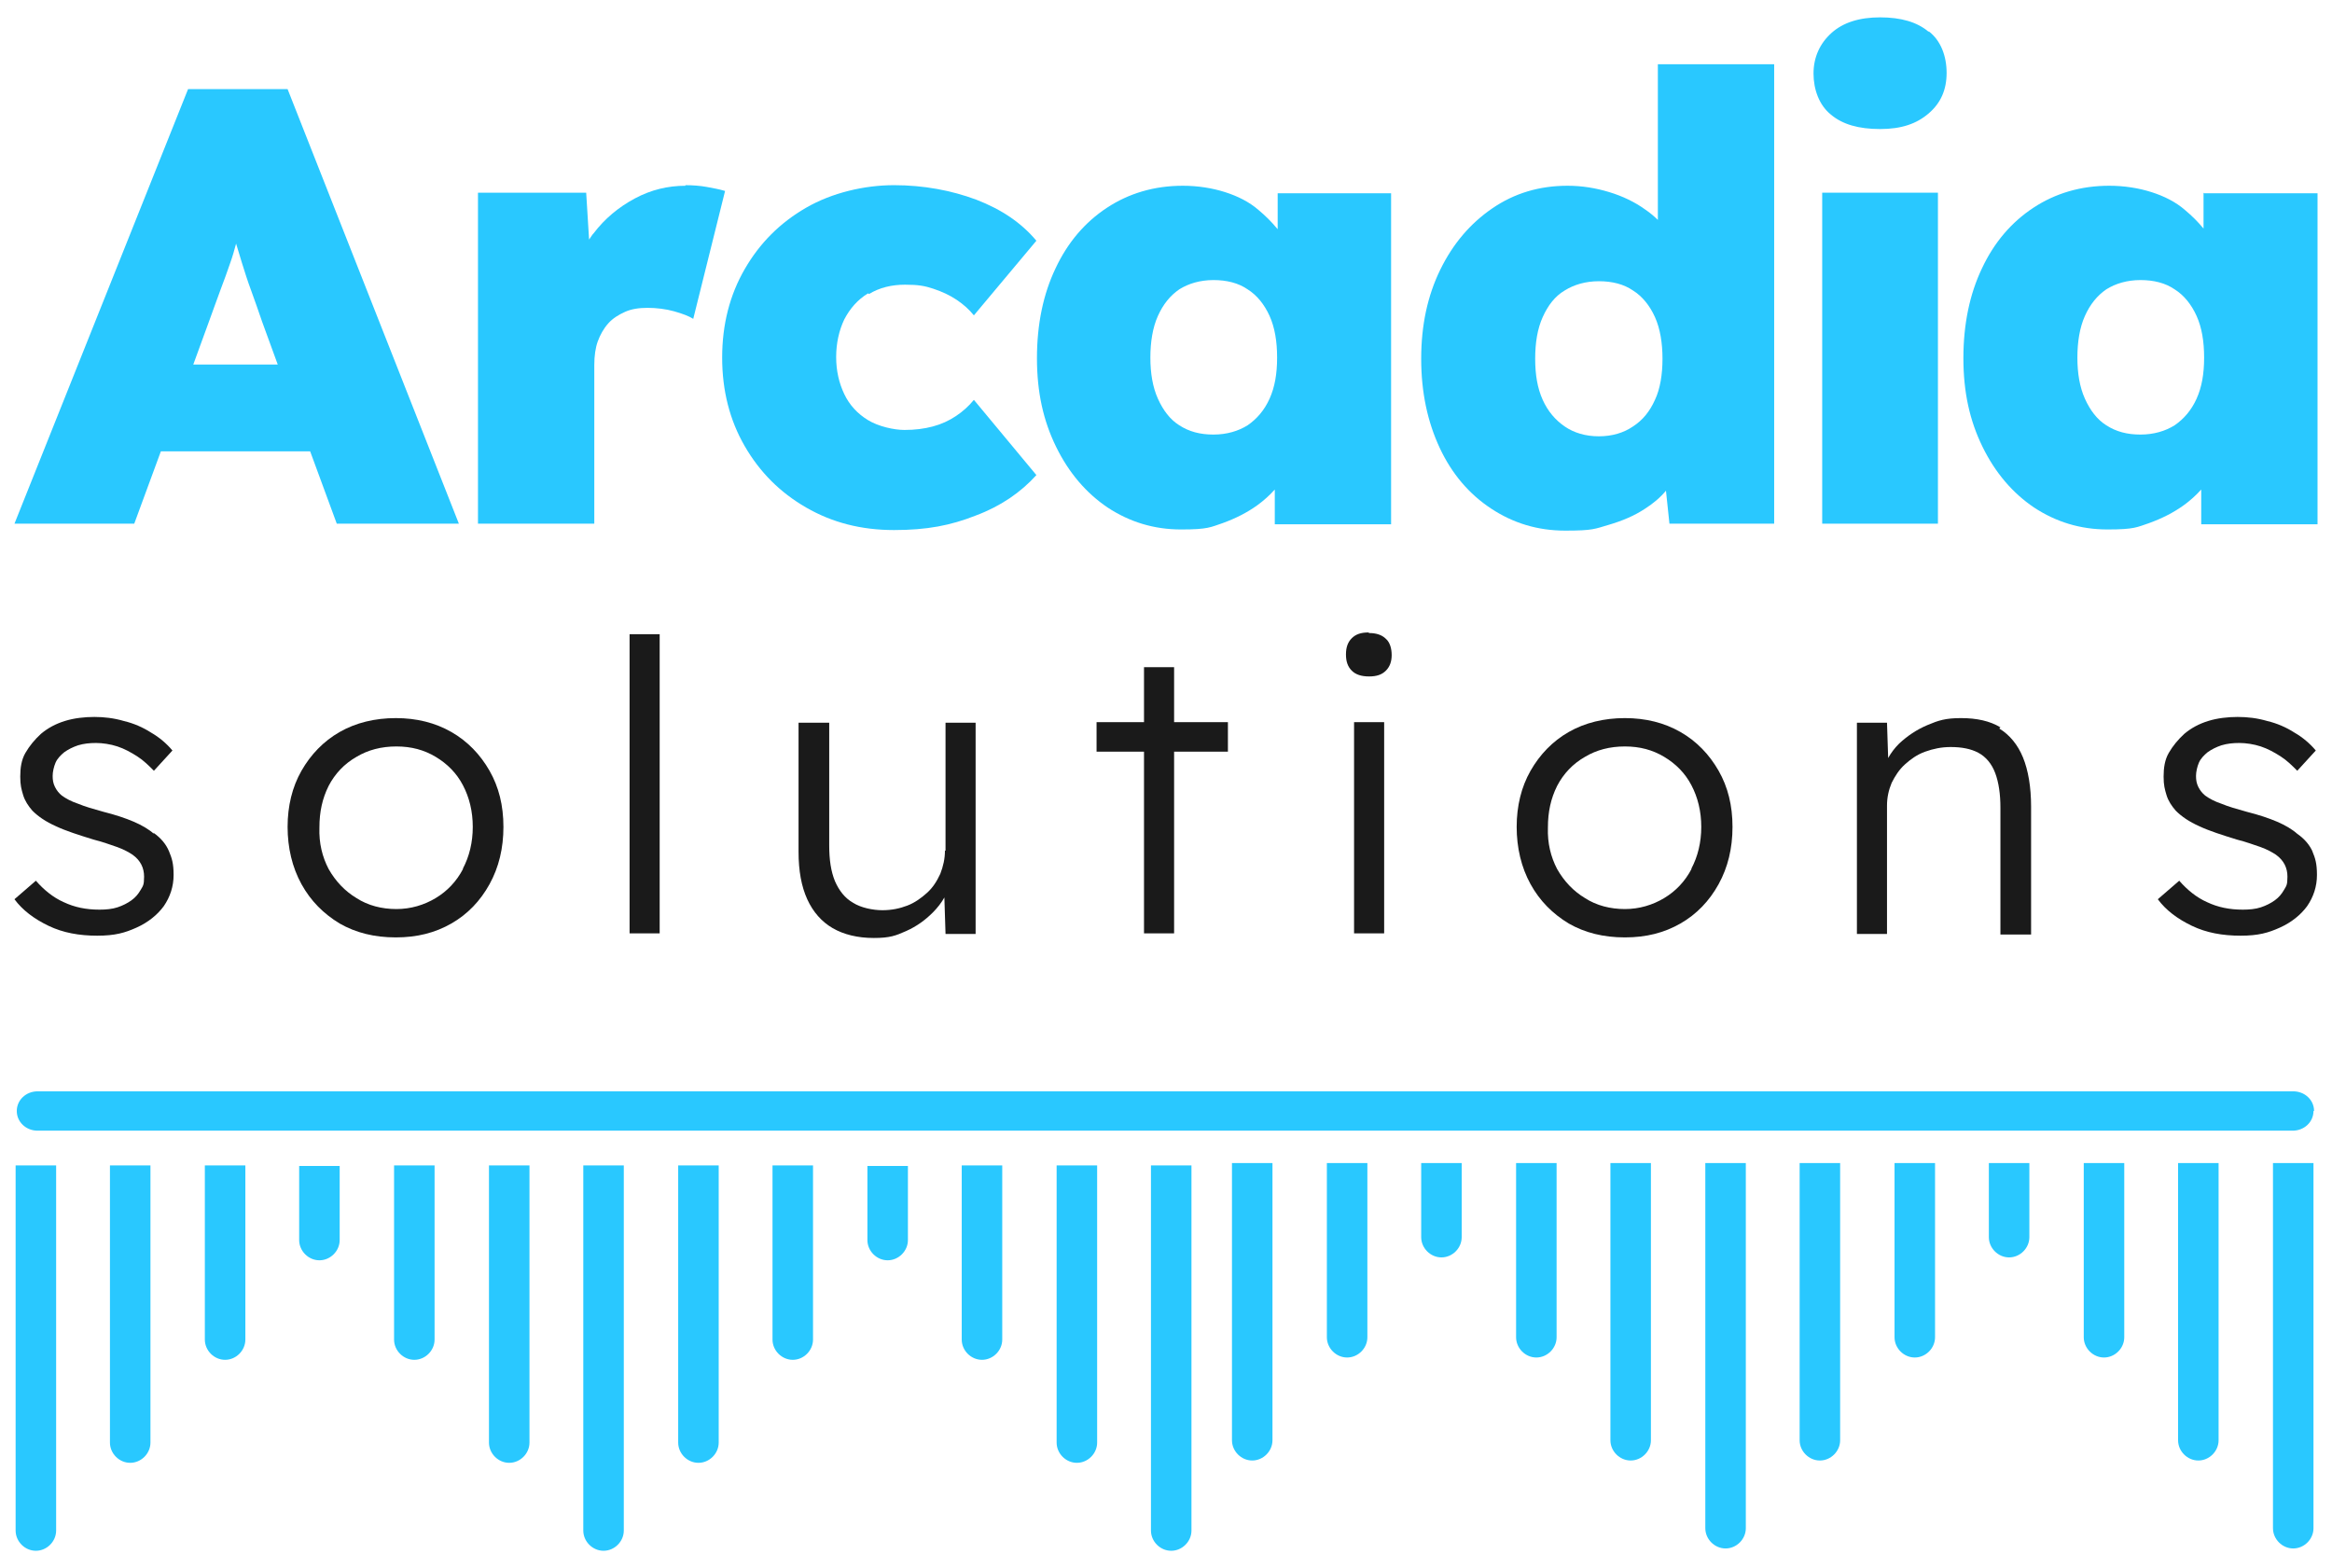
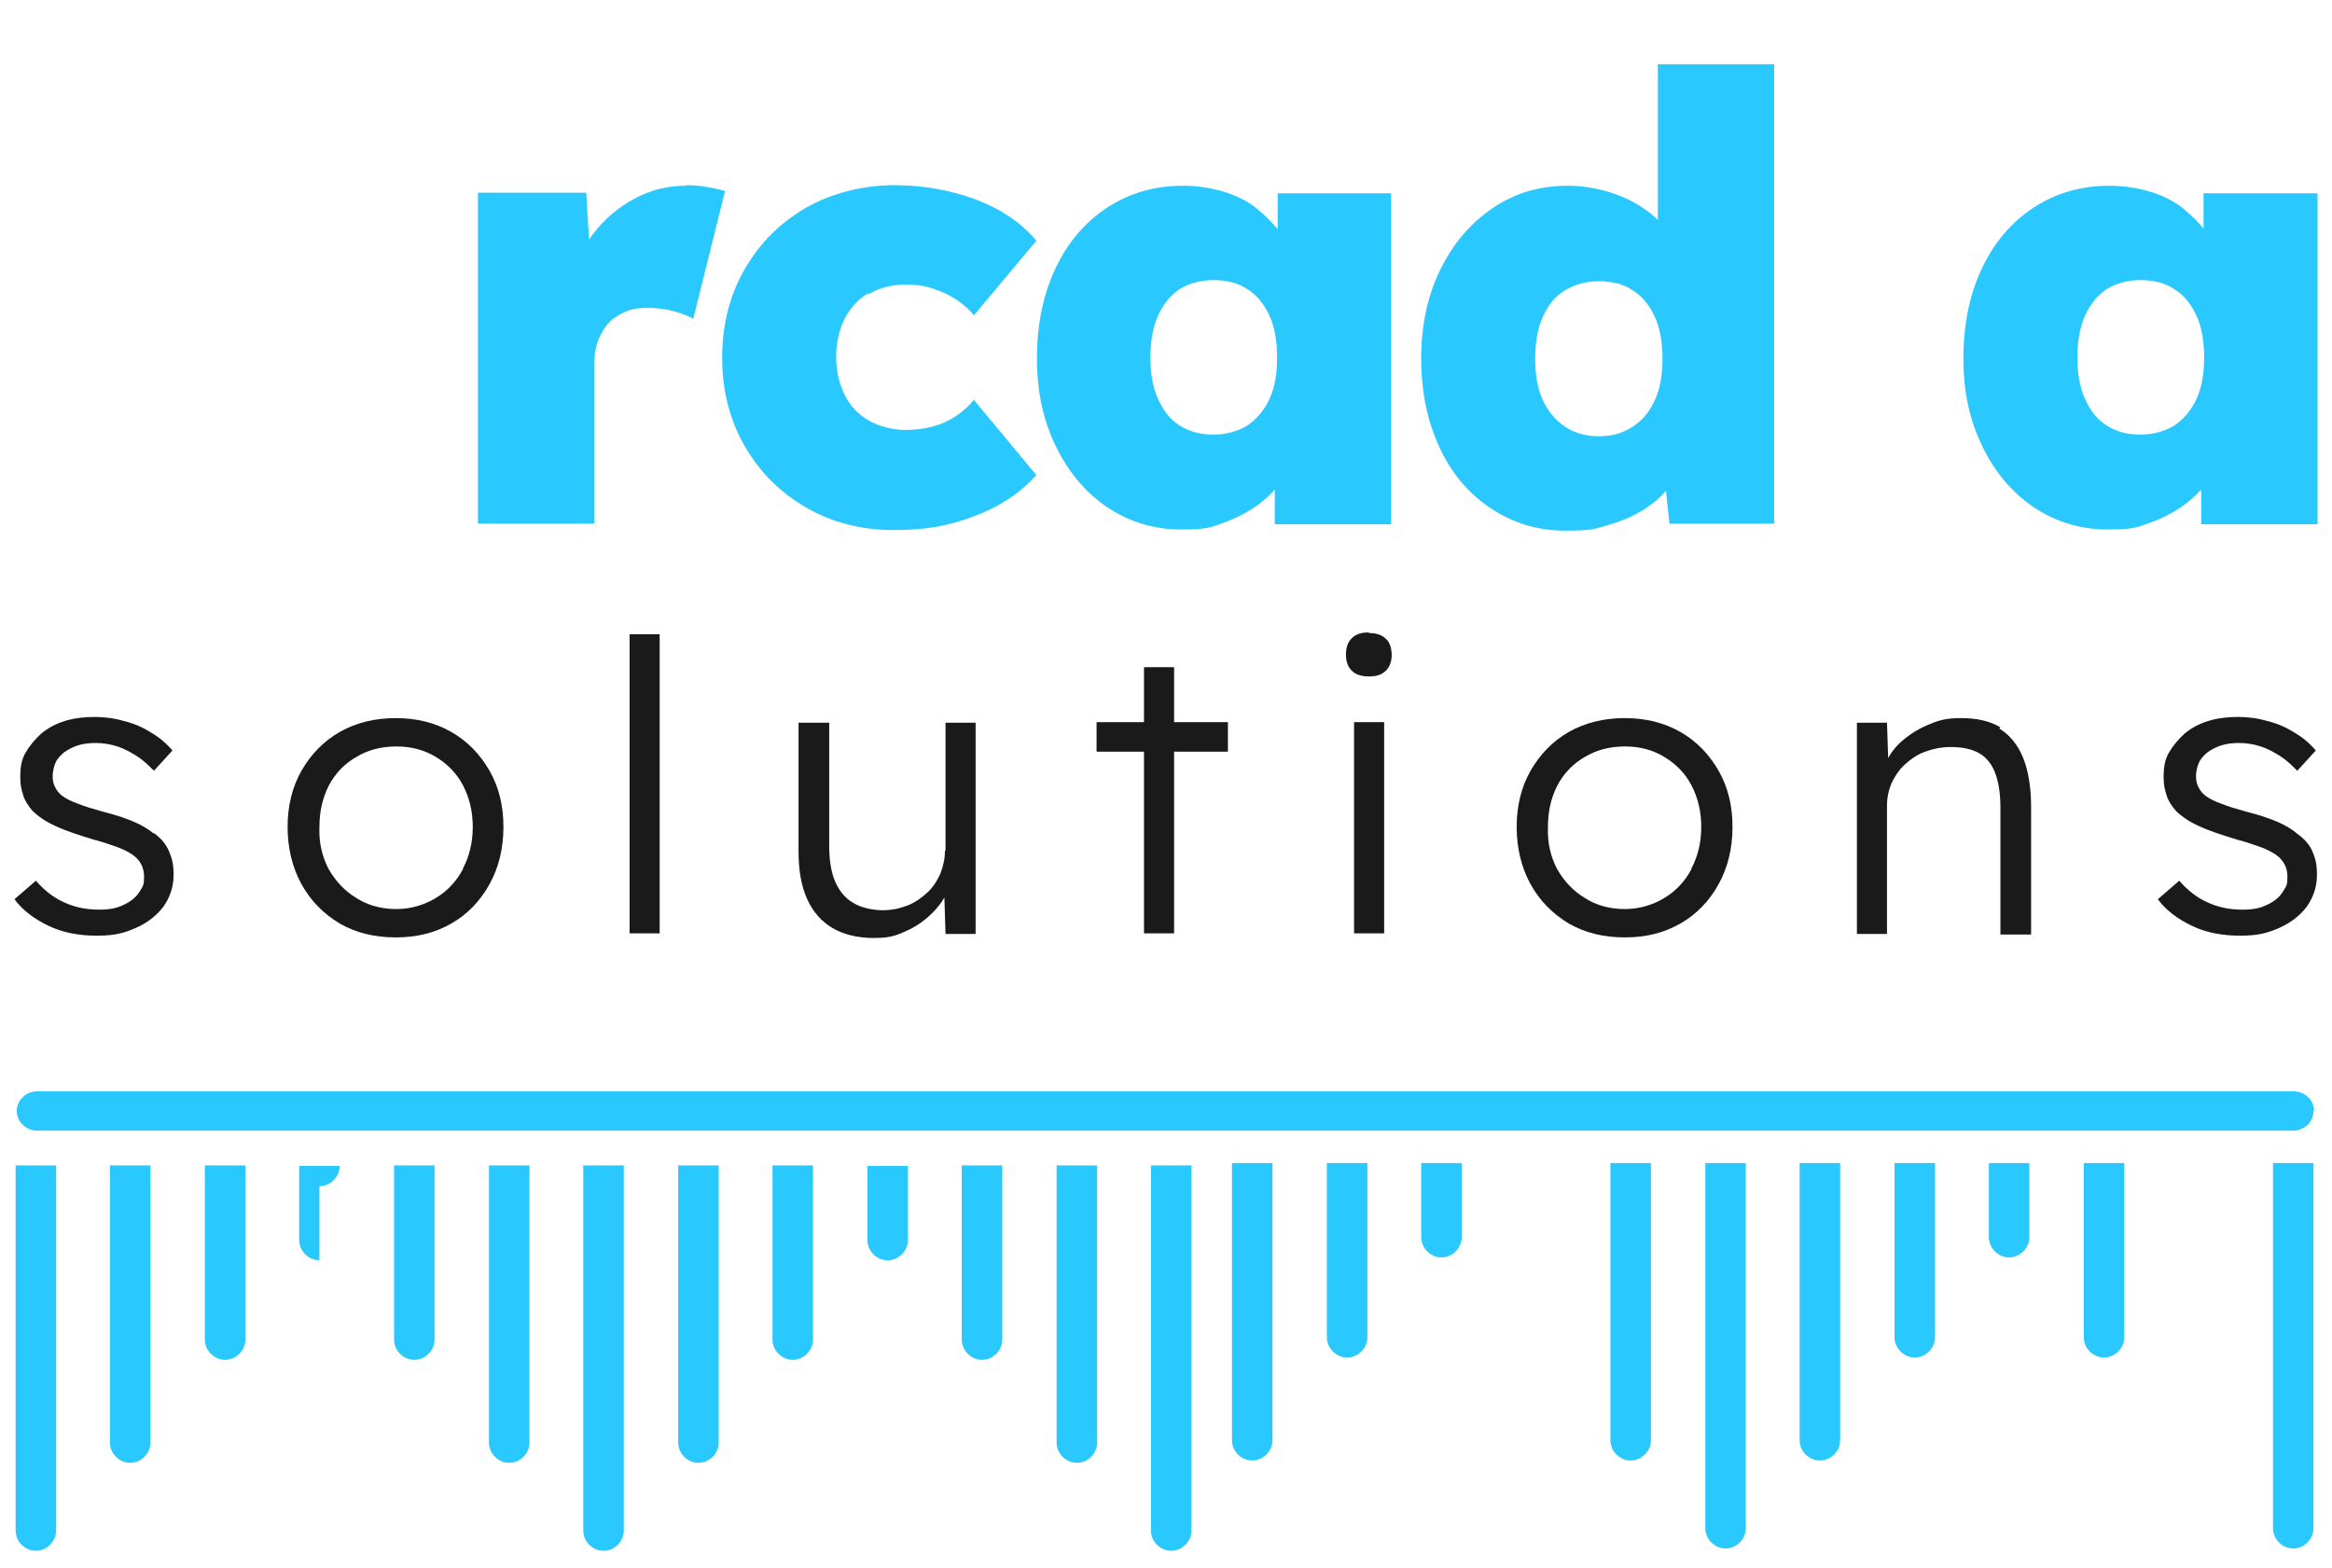
<svg xmlns="http://www.w3.org/2000/svg" id="Layer_1" version="1.1" viewBox="0 0 403 271">
  <defs>
    <style>
      .st0 {
        fill: #29c8ff;
      }

      .st1 {
        fill: #1a1a1a;
      }
    </style>
  </defs>
  <g>
-     <path class="st0" d="M32.5,15.4L2.5,90.5h20.7l4.6-12.5h25.8l4.6,12.5h21.1L49.7,15.4h-17.2ZM33.4,63l2.7-7.4c.7-2,1.4-3.8,2-5.5.6-1.6,1.2-3.2,1.7-4.7.4-1.1.7-2.2,1-3.3.3,1.1.7,2.2,1,3.3.5,1.6,1,3.2,1.6,4.8.6,1.6,1.2,3.4,1.9,5.4l2.7,7.4h-14.7Z" />
    <path class="st0" d="M118.5,32.1c-3.1,0-6,.7-8.8,2.2-2.8,1.5-5.2,3.5-7.1,6-.3.3-.5.7-.8,1.1l-.5-8.1h-18.7v57.2h20.1v-27.4c0-1.6.2-3,.6-4.1s1-2.2,1.8-3.1c.8-.9,1.8-1.5,2.9-2,1.1-.5,2.4-.7,3.9-.7s3.2.2,4.6.6c1.4.4,2.5.8,3.3,1.3l5.5-22.1c-1-.3-2.1-.5-3.2-.7-1.1-.2-2.4-.3-3.7-.3Z" />
    <path class="st0" d="M150.2,50.8c1.8-1.1,3.9-1.6,6.2-1.6s3.4.2,4.9.7c1.5.5,2.8,1.1,4,1.9,1.2.8,2.2,1.7,3,2.7l10.8-12.9c-2.6-3.1-6-5.4-10.4-7.1-4.3-1.6-9.1-2.5-14.2-2.5s-10.7,1.3-15.2,3.9c-4.5,2.6-8,6.1-10.6,10.6-2.6,4.5-3.9,9.6-3.9,15.3s1.3,10.8,3.9,15.3c2.6,4.5,6.1,8,10.6,10.6,4.5,2.6,9.5,3.9,15.2,3.9s9.8-.8,14.1-2.5c4.3-1.6,7.8-4,10.5-7l-10.8-13c-.9,1.1-1.9,2-3.1,2.8-1.2.8-2.5,1.4-4,1.8-1.5.4-3.1.6-4.9.6s-4.5-.6-6.3-1.7c-1.8-1.1-3.2-2.6-4.1-4.5-.9-1.9-1.4-4-1.4-6.4s.5-4.6,1.4-6.5c1-1.9,2.3-3.4,4.1-4.5Z" />
    <path class="st0" d="M220.7,39.5c-1-1.2-2-2.2-3.2-3.2-1.6-1.4-3.6-2.4-5.8-3.1-2.2-.7-4.7-1.1-7.3-1.1-4.9,0-9.3,1.3-13.1,3.8-3.8,2.5-6.8,6-8.9,10.5-2.1,4.4-3.2,9.6-3.2,15.5s1.1,10.8,3.3,15.3c2.2,4.5,5.2,8,8.9,10.5,3.8,2.5,8,3.8,12.7,3.8s5.1-.4,7.2-1.1c2.2-.8,4.2-1.8,6-3.1,1.1-.8,2.1-1.7,3-2.7v6h20.1v-57.2h-19.6v6.2ZM219.4,68.9c-.9,2-2.2,3.5-3.8,4.6-1.6,1-3.6,1.6-5.9,1.6s-4.2-.5-5.9-1.6c-1.6-1-2.8-2.6-3.7-4.6-.9-2-1.3-4.4-1.3-7.1s.4-5.2,1.3-7.2c.9-2,2.1-3.5,3.7-4.6,1.6-1,3.6-1.6,5.9-1.6s4.3.5,5.9,1.6c1.6,1,2.9,2.6,3.8,4.6.9,2,1.3,4.4,1.3,7.2s-.4,5.1-1.3,7.1Z" />
    <path class="st0" d="M286.7,38.2c-.7-.7-1.5-1.4-2.4-2-1.8-1.3-3.9-2.3-6.2-3-2.3-.7-4.7-1.1-7.2-1.1-4.9,0-9.2,1.3-13,3.9-3.8,2.6-6.8,6.1-9,10.6-2.2,4.5-3.3,9.6-3.3,15.4s1.1,10.9,3.2,15.4c2.1,4.5,5.1,8,8.9,10.5,3.8,2.5,8,3.8,12.8,3.8s5.1-.3,7.5-1c2.4-.7,4.5-1.6,6.3-2.8,1.4-.9,2.6-1.9,3.6-3.1l.6,5.7h18.1V11.1h-20.1v27.1ZM282.2,73.7c-1.6,1.1-3.6,1.7-5.9,1.7s-4.3-.6-5.9-1.7c-1.6-1.1-2.9-2.6-3.8-4.6-.9-2-1.3-4.3-1.3-7.1s.4-5.2,1.3-7.2c.9-2,2.1-3.6,3.8-4.6,1.6-1,3.6-1.6,5.9-1.6s4.3.5,5.9,1.6c1.6,1,2.9,2.6,3.8,4.6.9,2,1.3,4.5,1.3,7.2s-.4,5.2-1.3,7.1c-.9,2-2.1,3.5-3.8,4.6Z" />
    <g>
-       <rect class="st0" x="314.9" y="33.3" width="20" height="57.2" />
-       <path class="st0" d="M333.3,5.5c-2-1.7-4.8-2.5-8.4-2.5s-6.4.9-8.4,2.7c-2,1.8-3.1,4.2-3.1,7s1,5.5,3,7.1c2,1.7,4.8,2.5,8.5,2.5s6.3-.9,8.4-2.7c2.1-1.8,3.1-4.1,3.1-7s-1-5.6-3.1-7.2Z" />
-     </g>
+       </g>
    <path class="st0" d="M380.8,33.3v6.2c-1-1.2-2-2.2-3.2-3.2-1.6-1.4-3.6-2.4-5.8-3.1-2.2-.7-4.7-1.1-7.3-1.1-4.9,0-9.3,1.3-13.1,3.8-3.8,2.5-6.8,6-8.9,10.5-2.1,4.4-3.2,9.6-3.2,15.5s1.1,10.8,3.3,15.3c2.2,4.5,5.2,8,8.9,10.5,3.8,2.5,8,3.8,12.7,3.8s5.1-.4,7.2-1.1c2.2-.8,4.2-1.8,6-3.1,1.1-.8,2.1-1.7,3-2.7v6h20.1v-57.2h-19.6ZM379.6,68.9c-.9,2-2.2,3.5-3.8,4.6-1.6,1-3.6,1.6-5.9,1.6s-4.2-.5-5.9-1.6c-1.6-1-2.8-2.6-3.7-4.6-.9-2-1.3-4.4-1.3-7.1s.4-5.2,1.3-7.2c.9-2,2.1-3.5,3.7-4.6,1.6-1,3.6-1.6,5.9-1.6s4.3.5,5.9,1.6c1.6,1,2.9,2.6,3.8,4.6.9,2,1.3,4.4,1.3,7.2s-.4,5.1-1.3,7.1Z" />
  </g>
  <g>
    <path class="st1" d="M26.6,144.1c-.9-.8-2.1-1.5-3.5-2.1-1.4-.6-3.2-1.2-5.2-1.7-1.8-.5-3.2-.9-4.4-1.4-1.2-.4-2.1-.9-2.8-1.4-.5-.4-.9-.9-1.2-1.5s-.4-1.2-.4-1.9.2-1.6.5-2.3.9-1.3,1.5-1.8c.7-.5,1.5-.9,2.4-1.2,1-.3,2-.4,3.1-.4s2.5.2,3.7.6c1.2.4,2.3,1,3.4,1.7,1.1.7,2,1.6,2.9,2.5l3.2-3.5c-1-1.2-2.3-2.3-3.7-3.1-1.4-.9-3-1.6-4.7-2-1.7-.5-3.4-.7-5.1-.7s-3.5.2-5.1.7c-1.6.5-2.9,1.2-4.1,2.2-1.1,1-2,2.1-2.7,3.3s-.9,2.6-.9,4.1.2,2.2.5,3.2c.3,1,.9,1.9,1.6,2.7,1,1,2.3,1.9,4.1,2.7,1.7.8,3.9,1.5,6.5,2.3,1.6.4,2.9.9,4.1,1.3,1.1.4,2,.9,2.6,1.3,1.4,1,2,2.3,2,3.8s-.2,1.6-.6,2.3c-.4.7-.9,1.3-1.6,1.8-.7.5-1.5.9-2.4,1.2-.9.3-2,.4-3.1.4-2.3,0-4.3-.4-6.2-1.3-1.8-.8-3.4-2.1-4.8-3.7l-3.7,3.2c1.4,1.9,3.4,3.4,5.9,4.6,2.5,1.2,5.3,1.7,8.4,1.7s4.8-.5,6.8-1.4c2-.9,3.6-2.2,4.7-3.7,1.1-1.6,1.7-3.4,1.7-5.4s-.3-2.9-.8-4.1c-.5-1.2-1.4-2.3-2.7-3.2Z" />
    <path class="st1" d="M78,126.5c-2.8-1.6-6-2.4-9.6-2.4s-6.9.8-9.7,2.4c-2.8,1.6-5,3.9-6.6,6.7-1.6,2.8-2.4,6.1-2.4,9.7s.8,7,2.4,9.9c1.6,2.9,3.8,5.1,6.6,6.8,2.8,1.6,6,2.4,9.7,2.4s6.8-.8,9.6-2.4c2.8-1.6,5-3.9,6.6-6.8,1.6-2.9,2.4-6.2,2.4-9.9s-.8-6.9-2.4-9.7c-1.6-2.8-3.8-5.1-6.6-6.7ZM80,150.2c-1.1,2.1-2.7,3.8-4.7,5-2,1.2-4.3,1.9-6.8,1.9s-4.9-.6-6.9-1.9c-2-1.2-3.6-2.9-4.8-5-1.1-2.1-1.7-4.5-1.6-7.2,0-2.7.5-5,1.6-7.2,1.1-2.1,2.7-3.8,4.8-5,2-1.2,4.3-1.8,6.9-1.8s4.8.6,6.8,1.8c2,1.2,3.6,2.8,4.7,4.9,1.1,2.1,1.7,4.5,1.7,7.2s-.6,5.1-1.7,7.2Z" />
    <rect class="st1" x="108.8" y="109.6" width="5.2" height="51.7" />
    <path class="st1" d="M163.3,147c0,1.4-.3,2.7-.8,4-.6,1.3-1.3,2.4-2.3,3.3-1,.9-2.1,1.7-3.4,2.2-1.3.5-2.7.8-4.3.8s-3.7-.4-5.1-1.3c-1.4-.8-2.4-2.1-3.1-3.7-.7-1.7-1-3.7-1-6.2v-21.2h-5.3v22.3c0,3.3.5,6,1.5,8.2,1,2.2,2.5,3.9,4.4,5,1.9,1.1,4.3,1.7,7.1,1.7s3.8-.4,5.6-1.2c1.8-.8,3.3-1.9,4.6-3.2.8-.8,1.5-1.7,2-2.6l.2,6.3h5.2v-36.5h-5.2v22.1Z" />
    <polygon class="st1" points="202.9 115.3 197.7 115.3 197.7 124.8 189.5 124.8 189.5 129.9 197.7 129.9 197.7 161.3 202.9 161.3 202.9 129.9 212.2 129.9 212.2 124.8 202.9 124.8 202.9 115.3" />
    <path class="st1" d="M236.5,109.3c-1.3,0-2.2.3-2.9,1-.7.7-1,1.6-1,2.8s.3,2.1,1,2.8c.7.7,1.7,1,3,1s2.2-.3,2.9-1c.7-.7,1-1.6,1-2.7s-.3-2.2-1-2.8c-.7-.7-1.7-1-2.9-1Z" />
    <rect class="st1" x="234" y="124.8" width="5.2" height="36.5" />
    <path class="st1" d="M290.4,126.5c-2.8-1.6-6-2.4-9.6-2.4s-6.9.8-9.7,2.4c-2.8,1.6-5,3.9-6.6,6.7-1.6,2.8-2.4,6.1-2.4,9.7s.8,7,2.4,9.9c1.6,2.9,3.8,5.1,6.6,6.8,2.8,1.6,6,2.4,9.7,2.4s6.8-.8,9.6-2.4c2.8-1.6,5-3.9,6.6-6.8,1.6-2.9,2.4-6.2,2.4-9.9s-.8-6.9-2.4-9.7c-1.6-2.8-3.8-5.1-6.6-6.7ZM292.3,150.2c-1.1,2.1-2.7,3.8-4.7,5-2,1.2-4.3,1.9-6.8,1.9s-4.9-.6-6.9-1.9c-2-1.2-3.6-2.9-4.8-5-1.1-2.1-1.7-4.5-1.6-7.2,0-2.7.5-5,1.6-7.2,1.1-2.1,2.7-3.8,4.8-5,2-1.2,4.3-1.8,6.9-1.8s4.8.6,6.8,1.8c2,1.2,3.6,2.8,4.7,4.9,1.1,2.1,1.7,4.5,1.7,7.2s-.6,5.1-1.7,7.2Z" />
    <path class="st1" d="M345.7,125.7c-1.8-1.1-4.1-1.6-6.8-1.6s-3.9.4-5.8,1.2c-1.9.8-3.5,1.9-4.9,3.2-.8.8-1.4,1.6-1.9,2.5l-.2-6.1h-5.2v36.5h5.2v-22.2c0-1.4.3-2.7.8-3.9.6-1.2,1.3-2.3,2.3-3.2,1-.9,2.1-1.7,3.5-2.2,1.4-.5,2.8-.8,4.4-.8,1.9,0,3.5.3,4.8,1,1.3.7,2.3,1.9,2.9,3.5.6,1.6.9,3.6.9,6v21.9h5.3v-22.1c0-3.4-.5-6.3-1.4-8.5-.9-2.2-2.3-3.9-4.1-5Z" />
    <path class="st1" d="M399.7,147.3c-.5-1.2-1.4-2.3-2.7-3.2-.9-.8-2.1-1.5-3.5-2.1-1.4-.6-3.2-1.2-5.2-1.7-1.8-.5-3.2-.9-4.4-1.4-1.2-.4-2.1-.9-2.8-1.4-.5-.4-.9-.9-1.2-1.5s-.4-1.2-.4-1.9.2-1.6.5-2.3.9-1.3,1.5-1.8c.7-.5,1.5-.9,2.4-1.2,1-.3,2-.4,3.1-.4s2.5.2,3.7.6c1.2.4,2.3,1,3.4,1.7,1.1.7,2,1.6,2.9,2.5l3.2-3.5c-1-1.2-2.3-2.3-3.7-3.1-1.4-.9-3-1.6-4.7-2-1.7-.5-3.4-.7-5.1-.7s-3.5.2-5.1.7c-1.6.5-2.9,1.2-4.1,2.2-1.1,1-2,2.1-2.7,3.3s-.9,2.6-.9,4.1.2,2.2.5,3.2c.3,1,.9,1.9,1.6,2.7,1,1,2.3,1.9,4.1,2.7,1.7.8,3.9,1.5,6.5,2.3,1.6.4,2.9.9,4.1,1.3,1.1.4,2,.9,2.6,1.3,1.4,1,2,2.3,2,3.8s-.2,1.6-.6,2.3c-.4.7-.9,1.3-1.6,1.8-.7.5-1.5.9-2.4,1.2-.9.3-2,.4-3.1.4-2.3,0-4.3-.4-6.2-1.3-1.8-.8-3.4-2.1-4.8-3.7l-3.7,3.2c1.4,1.9,3.4,3.4,5.9,4.6,2.5,1.2,5.3,1.7,8.4,1.7s4.8-.5,6.8-1.4c2-.9,3.6-2.2,4.7-3.7,1.1-1.6,1.7-3.4,1.7-5.4s-.3-2.9-.8-4.1Z" />
  </g>
  <g>
    <path class="st0" d="M212.9,201h7v47.9c0,1.9-1.6,3.5-3.5,3.5h0c-1.9,0-3.5-1.6-3.5-3.5v-47.9s0,0,0,0Z" />
    <path class="st0" d="M229.3,201h7v30.1c0,1.9-1.6,3.5-3.5,3.5h0c-1.9,0-3.5-1.6-3.5-3.5v-30.1s0,0,0,0Z" />
    <path class="st0" d="M245.6,201h7v12.8c0,1.9-1.6,3.5-3.5,3.5h0c-1.9,0-3.5-1.6-3.5-3.5v-12.8s0,0,0,0Z" />
-     <path class="st0" d="M262,201h7v30.1c0,1.9-1.6,3.5-3.5,3.5h0c-1.9,0-3.5-1.6-3.5-3.5v-30.1s0,0,0,0Z" />
    <path class="st0" d="M278.3,201h7v47.9c0,1.9-1.6,3.5-3.5,3.5h0c-1.9,0-3.5-1.6-3.5-3.5v-47.9s0,0,0,0Z" />
    <path class="st0" d="M294.7,201h7v63.1c0,1.9-1.6,3.5-3.5,3.5h0c-1.9,0-3.5-1.6-3.5-3.5v-63.1s0,0,0,0Z" />
    <path class="st0" d="M311,201h7v47.9c0,1.9-1.6,3.5-3.5,3.5h0c-1.9,0-3.5-1.6-3.5-3.5v-47.9s0,0,0,0Z" />
    <path class="st0" d="M327.4,201h7v30.1c0,1.9-1.6,3.5-3.5,3.5h0c-1.9,0-3.5-1.6-3.5-3.5v-30.1s0,0,0,0Z" />
    <path class="st0" d="M343.7,201h7v12.8c0,1.9-1.6,3.5-3.5,3.5h0c-1.9,0-3.5-1.6-3.5-3.5v-12.8s0,0,0,0Z" />
    <path class="st0" d="M360.1,201h7v30.1c0,1.9-1.6,3.5-3.5,3.5h0c-1.9,0-3.5-1.6-3.5-3.5v-30.1s0,0,0,0Z" />
-     <path class="st0" d="M376.4,201h7v47.9c0,1.9-1.6,3.5-3.5,3.5h0c-1.9,0-3.5-1.6-3.5-3.5v-47.9s0,0,0,0Z" />
    <path class="st0" d="M392.8,201h7v63.1c0,1.9-1.6,3.5-3.5,3.5h0c-1.9,0-3.5-1.6-3.5-3.5v-63.1s0,0,0,0Z" />
    <path class="st0" d="M202.4,268h0c-1.9,0-3.5-1.6-3.5-3.5v-63.1h7v63.1c0,1.9-1.6,3.5-3.5,3.5Z" />
    <path class="st0" d="M104.3,268h0c-1.9,0-3.5-1.6-3.5-3.5v-63.1h7v63.1c0,1.9-1.6,3.5-3.5,3.5Z" />
    <path class="st0" d="M6.2,268h0c-1.9,0-3.5-1.6-3.5-3.5v-63.1h7v63.1c0,1.9-1.6,3.5-3.5,3.5Z" />
    <path class="st0" d="M186.1,252.8h0c-1.9,0-3.5-1.6-3.5-3.5v-47.9h7v47.9c0,1.9-1.6,3.5-3.5,3.5Z" />
    <path class="st0" d="M120.7,252.8h0c-1.9,0-3.5-1.6-3.5-3.5v-47.9h7v47.9c0,1.9-1.6,3.5-3.5,3.5Z" />
    <path class="st0" d="M88,252.8h0c-1.9,0-3.5-1.6-3.5-3.5v-47.9h7v47.9c0,1.9-1.6,3.5-3.5,3.5Z" />
    <path class="st0" d="M22.5,252.8h0c-1.9,0-3.5-1.6-3.5-3.5v-47.9h7v47.9c0,1.9-1.6,3.5-3.5,3.5Z" />
    <path class="st0" d="M169.7,235h0c-1.9,0-3.5-1.6-3.5-3.5v-30.1h7v30.1c0,1.9-1.6,3.5-3.5,3.5Z" />
    <path class="st0" d="M137,235h0c-1.9,0-3.5-1.6-3.5-3.5v-30.1h7v30.1c0,1.9-1.6,3.5-3.5,3.5Z" />
    <path class="st0" d="M71.6,235h0c-1.9,0-3.5-1.6-3.5-3.5v-30.1h7v30.1c0,1.9-1.6,3.5-3.5,3.5Z" />
    <path class="st0" d="M38.9,235h0c-1.9,0-3.5-1.6-3.5-3.5v-30.1h7v30.1c0,1.9-1.6,3.5-3.5,3.5Z" />
    <path class="st0" d="M153.4,217.8h0c-1.9,0-3.5-1.6-3.5-3.5v-12.8h7v12.8c0,1.9-1.6,3.5-3.5,3.5Z" />
-     <path class="st0" d="M55.2,217.8h0c-1.9,0-3.5-1.6-3.5-3.5v-12.8h7v12.8c0,1.9-1.6,3.5-3.5,3.5Z" />
+     <path class="st0" d="M55.2,217.8h0c-1.9,0-3.5-1.6-3.5-3.5v-12.8h7c0,1.9-1.6,3.5-3.5,3.5Z" />
    <path class="st0" d="M399.9,192c0-1.9-1.6-3.4-3.6-3.4H6.5c-2,0-3.6,1.5-3.6,3.4s1.6,3.4,3.6,3.4h389.7c2,0,3.6-1.5,3.6-3.4Z" />
  </g>
</svg>